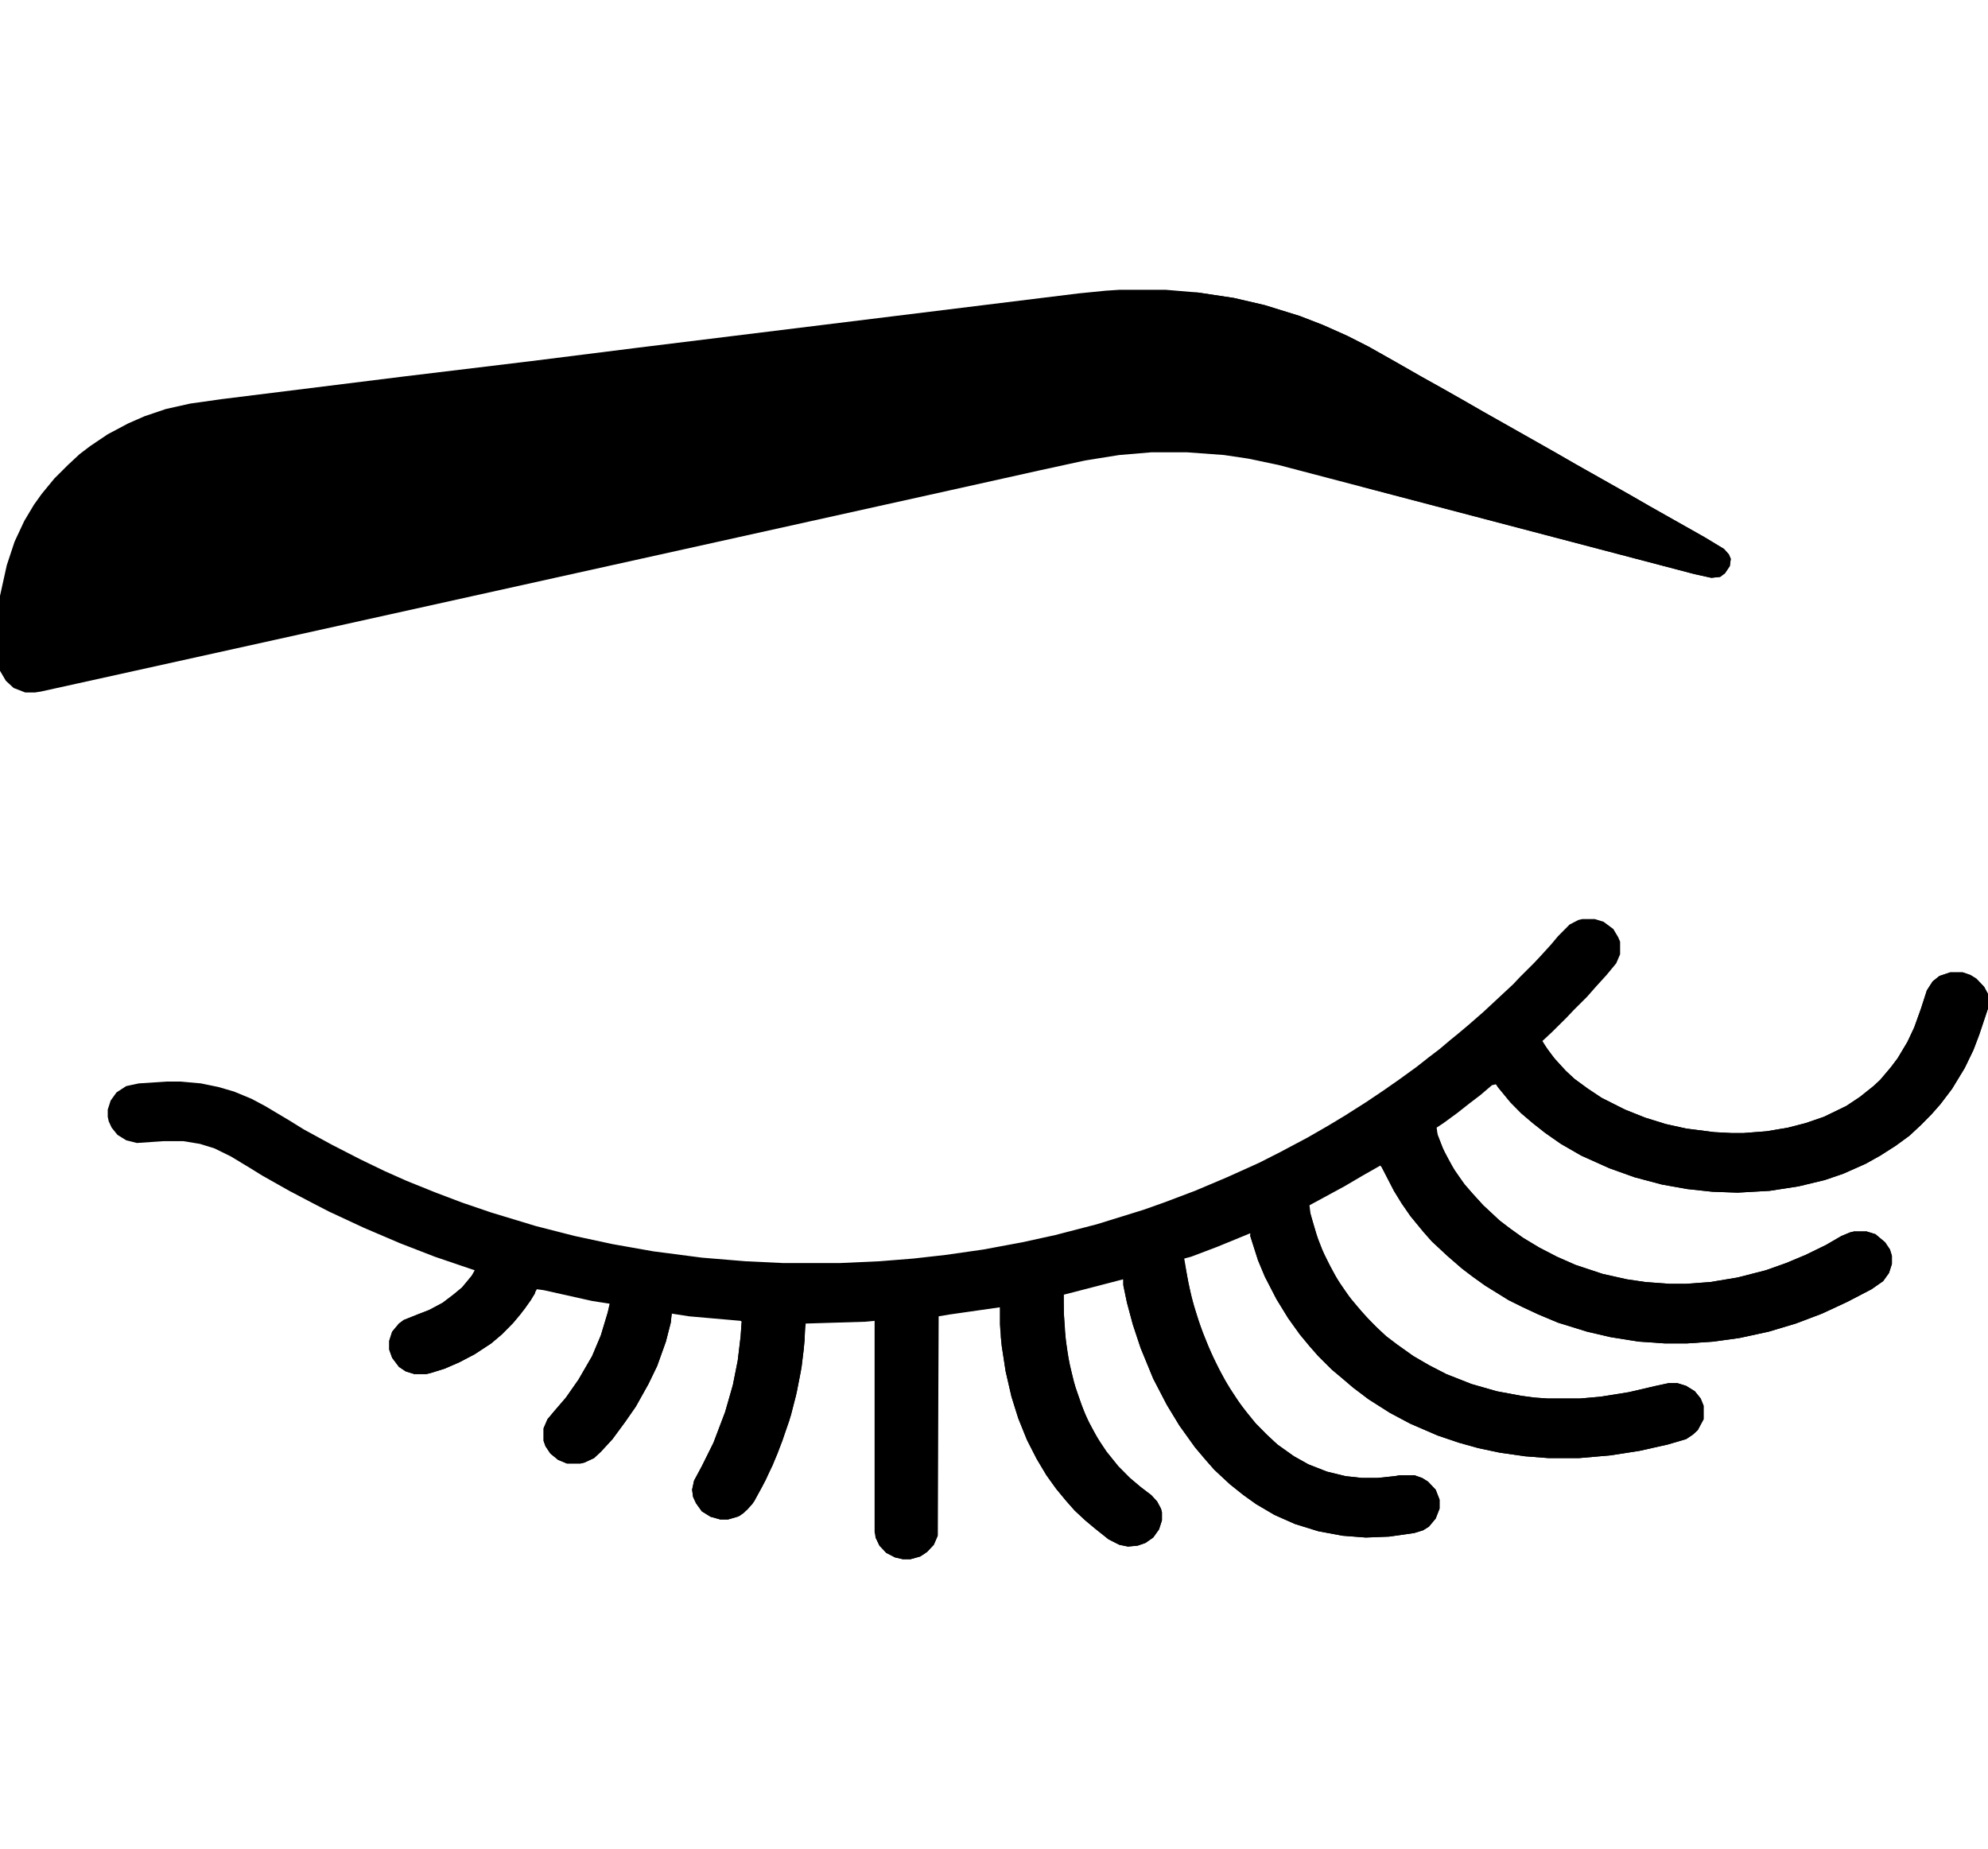
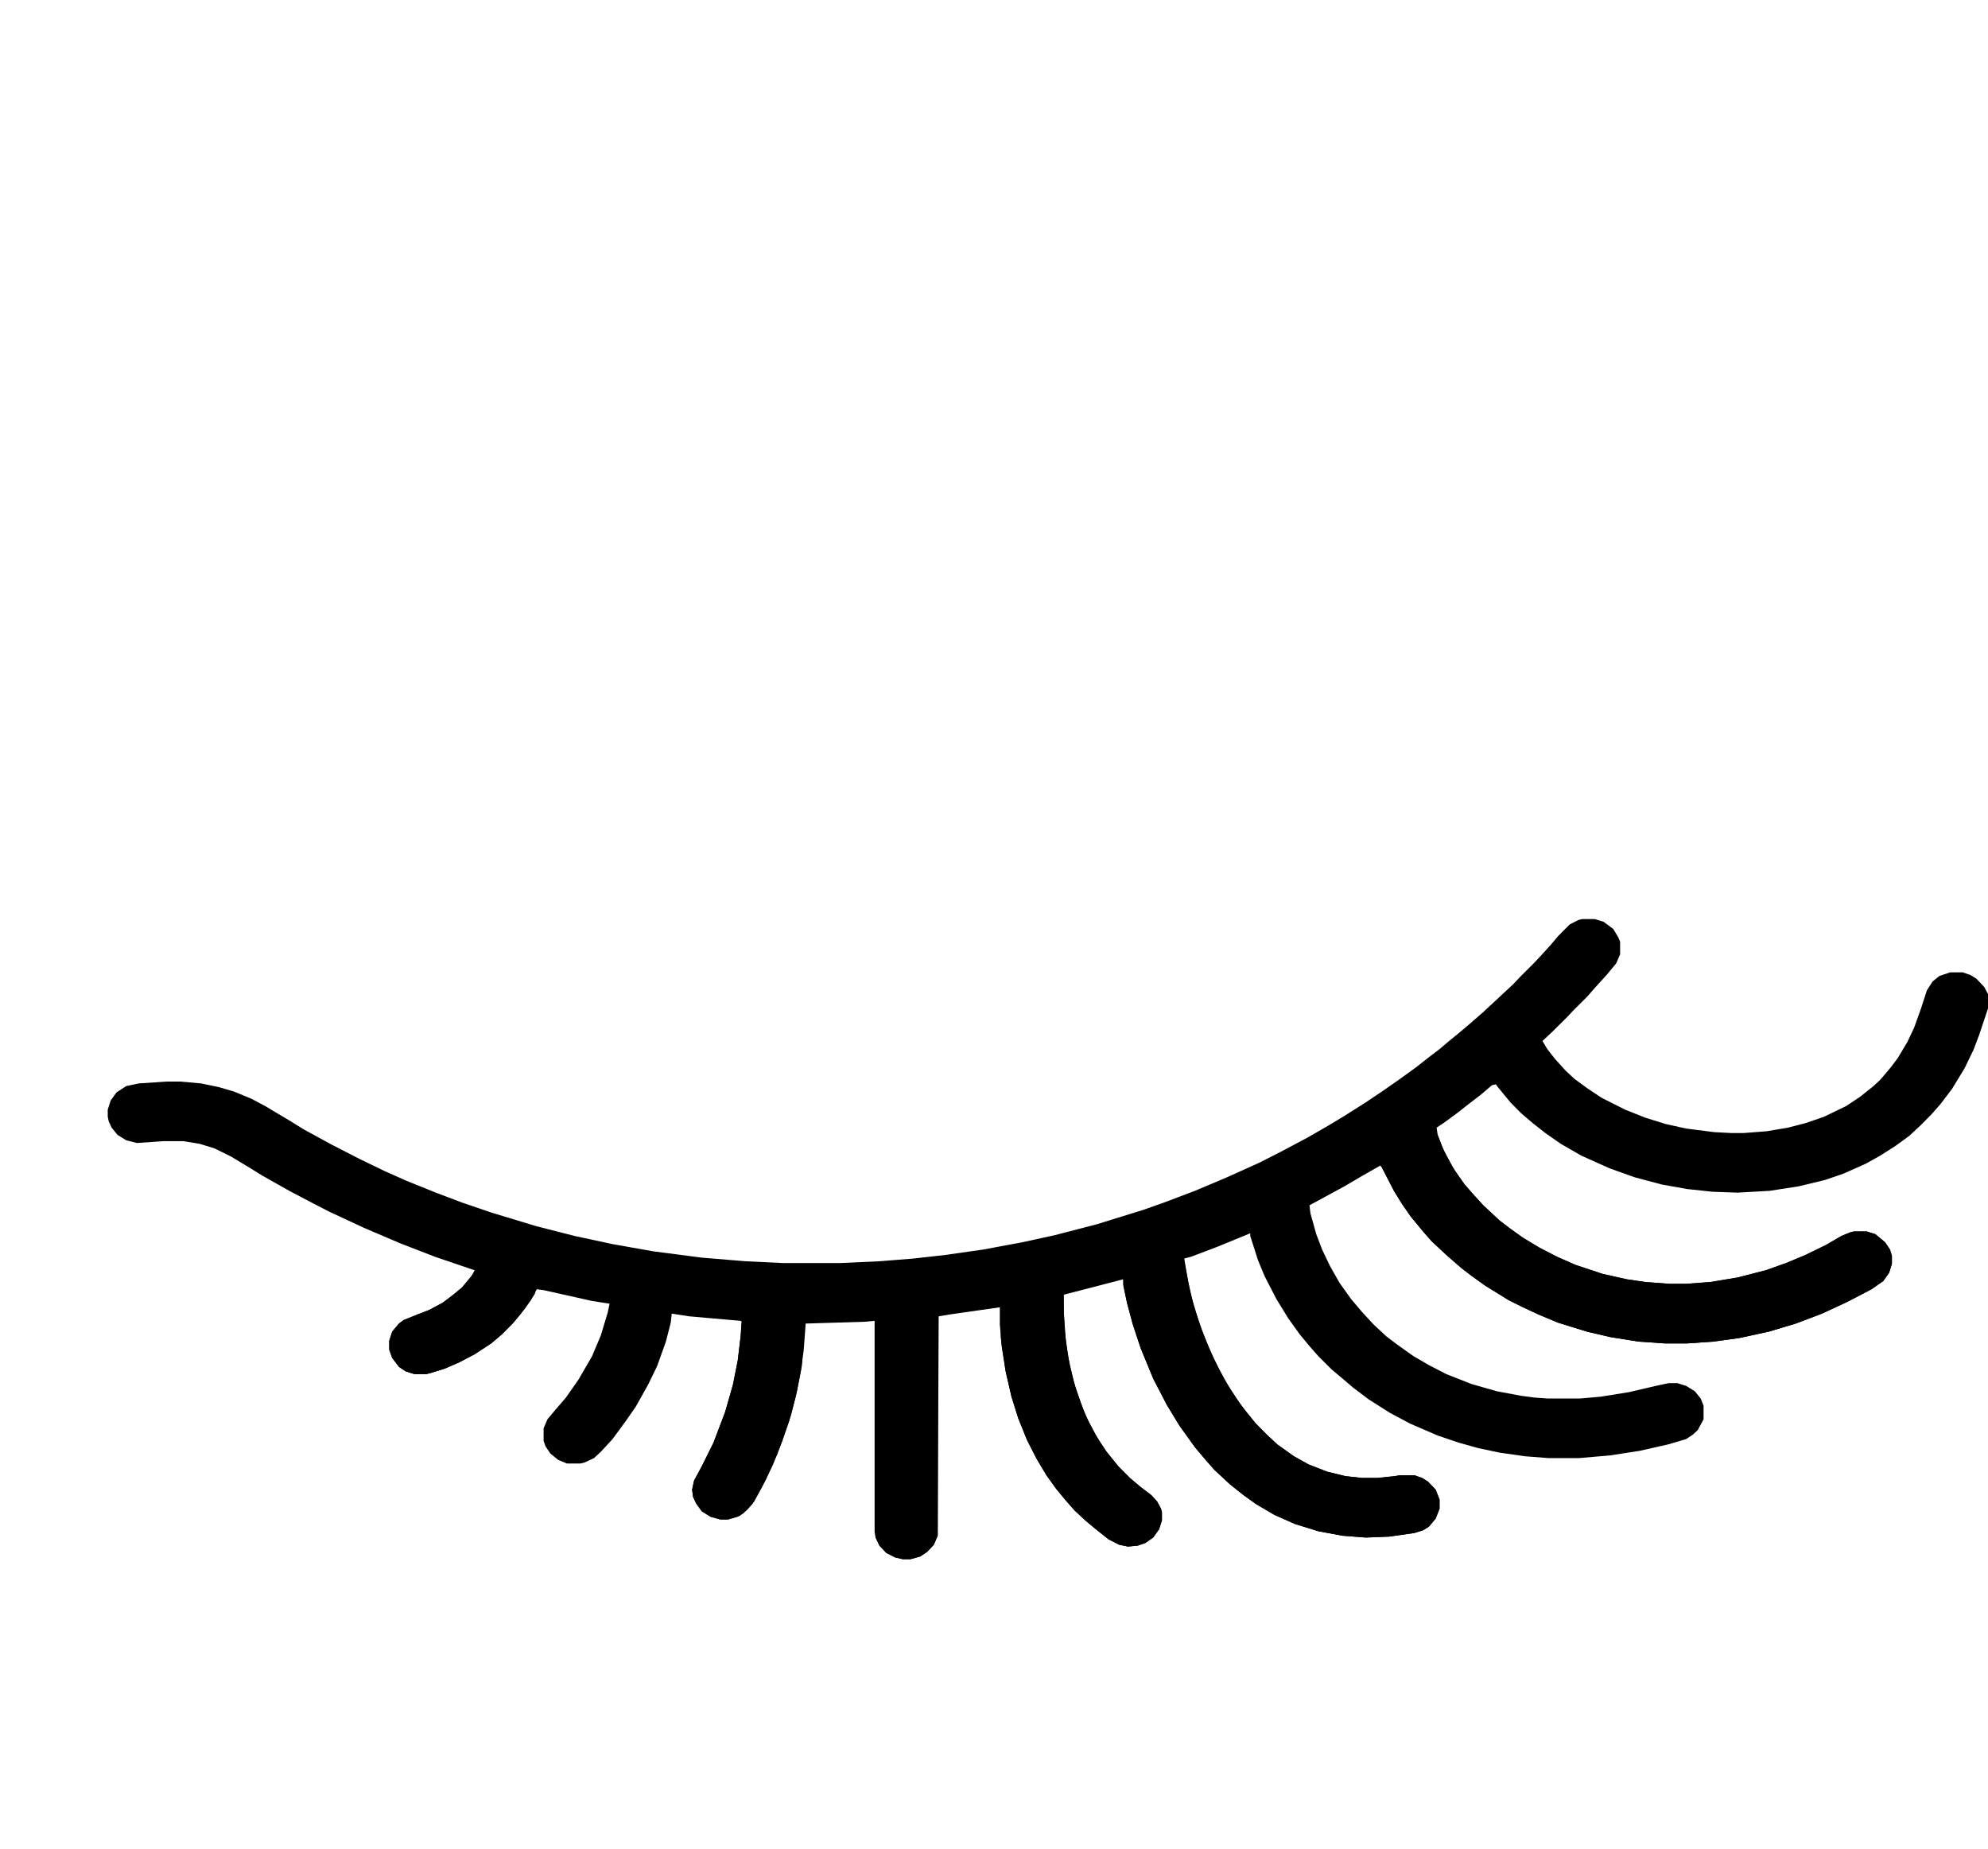
<svg xmlns="http://www.w3.org/2000/svg" fill="none" viewBox="0 0 400 372" height="372" width="400">
-   <path fill="black" d="M225.195 58.307H234.57L241.016 58.852L248.242 59.941L254.492 61.395L261.523 63.574L266.211 65.391L271.094 67.57L275.391 69.75L280.859 72.838L285.938 75.744L289.844 77.924L294.336 80.467L298.438 82.828L303.906 85.916L312.891 91.002L316.992 93.363L327.93 99.539L332.031 101.9L342.969 108.076L346.875 110.438L347.852 111.527L348.242 112.436L348.047 113.889L347.07 115.342L346.094 116.068L344.336 116.25L341.016 115.523L257.227 93.545L251.172 92.273L246.289 91.547L238.867 91.002H231.641L225.195 91.547L218.359 92.637L209.18 94.635L191.211 98.631L145.312 108.803L55.078 128.783L15.625 137.502L8.203 139.137L7.031 139.318H5.078L2.734 138.41L1.172 136.957L0 134.959V119.883L1.367 113.707L2.93 108.984L4.883 104.807L6.836 101.537L8.398 99.357L10.938 96.269L13.672 93.545L16.016 91.365L18.164 89.731L21.68 87.369L25.781 85.189L29.102 83.736L33.398 82.283L38.281 81.193L44.727 80.285L81.25 75.744L106.836 72.656L128.516 69.932L216.992 59.033L222.461 58.488L225.195 58.307Z" />
  <path fill="black" d="M318.359 184.91H320.898L322.656 185.455L324.609 186.908L325.586 188.543L325.977 189.451V191.994L325.195 193.811L323.242 196.172L321.094 198.533L319.336 200.531L316.602 203.256L315.234 204.709L312.305 207.615L310.352 209.432L311.328 211.066L312.891 213.064L315.039 215.426L316.797 217.061L319.531 219.059L322.266 220.875L326.953 223.236L331.055 224.871L335.156 226.143L339.258 227.051L344.922 227.777L348.438 227.959H350.781L355.469 227.596L359.766 226.869L363.281 225.961L366.992 224.689L371.484 222.51L374.219 220.693L376.953 218.514L378.32 217.242L380.469 214.699L381.836 212.883L383.789 209.613L385.156 206.707L386.523 202.893L387.695 199.26L388.867 197.443L390.234 196.354L392.383 195.627H394.922L396.484 196.172L397.656 196.898L399.219 198.533L400 199.986V202.893L398.242 208.16L397.07 211.248L395.312 214.881L392.773 219.059L390.43 222.146L388.672 224.145L386.523 226.324L384.18 228.504L381.445 230.502L378.32 232.5L375.391 234.135L370.898 236.133L367.188 237.404L361.914 238.676L356.055 239.584L349.609 239.947L344.531 239.766L339.453 239.221L334.375 238.312L328.906 236.859L323.828 235.043L318.164 232.5L314.062 230.139L310.938 227.959L308.398 225.961L306.055 223.963L303.906 221.783L301.367 218.695L300.977 218.15L300.195 218.332L297.852 220.33L295.703 221.965L293.164 223.963L290.43 225.961L289.062 226.869L289.258 228.322L290.625 231.773L292.773 235.588L294.727 238.312L296.289 240.129L298.438 242.49L301.758 245.578L303.906 247.213L306.445 249.029L309.766 251.027L313.281 252.844L316.992 254.479L322.461 256.295L327.344 257.385L331.055 257.93L335.938 258.293H339.258L344.141 257.93L349.609 257.021L355.273 255.568L359.375 254.115L363.281 252.48L367.383 250.482L370.508 248.666L372.266 247.939L373.047 247.758H375.586L377.344 248.303L379.297 249.938L380.273 251.391L380.664 252.662V254.297L380.078 256.113L378.906 257.748L376.562 259.383L371.68 261.926L366.602 264.287L361.328 266.285L355.859 267.92L350 269.191L344.727 269.918L339.453 270.281H334.961L329.688 269.918L324.023 269.01L319.336 267.92L313.477 266.104L309.57 264.469L306.445 263.016L303.516 261.562L298.828 258.656L296.289 256.84L294.141 255.205L291.211 252.662L288.086 249.756L286.328 247.758L283.789 244.67L282.031 242.127L280.469 239.584L278.125 235.043L277.734 234.498L274.219 236.496L270.508 238.676L263.477 242.49L263.672 244.125L264.844 248.303L266.016 251.391L267.578 254.66L269.531 258.111L271.875 261.381L274.023 263.924L276.367 266.467L278.906 268.828L281.055 270.463L284.375 272.824L287.5 274.641L291.016 276.457L296.094 278.455L301.172 279.908L306.055 280.816L308.789 281.18L311.328 281.361H317.969L322.07 280.998L327.734 280.09L333.203 278.818L335.742 278.273H337.5L339.258 278.818L341.016 279.908L342.188 281.361L342.773 282.814V285.539L341.602 287.719L340.625 288.627L339.258 289.535L335.547 290.625L329.883 291.896L324.023 292.805L317.773 293.35H311.523L306.836 292.986L301.758 292.26L297.461 291.352L293.555 290.262L289.258 288.809L283.789 286.447L279.688 284.268L275.391 281.543L272.266 279.182L269.922 277.184L267.969 275.549L265.234 272.824L263.477 270.826L261.523 268.465L259.18 265.195L256.836 261.381L254.492 256.84L253.125 253.57L251.562 248.666V248.121L244.922 250.846L239.648 252.844L238.281 253.207L239.062 257.93L240.234 262.834L241.992 268.102L244.141 273.188L246.484 277.729L249.023 281.725L250.781 284.086L252.734 286.447L254.883 288.627L257.031 290.625L260.352 292.986L263.281 294.621L266.992 296.074L270.703 296.982L274.023 297.346H277.148L280.664 296.982L281.641 296.801H284.57L286.133 297.346L287.305 298.072L288.867 299.707L289.648 301.705V303.521L288.867 305.52L287.5 307.154L286.328 307.881L284.57 308.426L279.492 309.152L274.805 309.334L270.117 308.971L265.234 308.062L260.547 306.609L256.445 304.793L252.734 302.613L250.195 300.797L247.461 298.617L244.336 295.711L242.578 293.713L240.43 291.17L237.305 286.811L234.766 282.633L232.031 277.365L229.492 271.189L227.93 266.467L226.758 262.107L225.977 258.475V257.385L221.094 258.656L214.062 260.473V264.287L214.453 269.736L215.234 274.641L216.406 279.182L218.359 284.631L220.508 288.809L222.656 292.078L225 294.984L227.344 297.346L229.492 299.162L231.641 300.797L232.812 302.068L233.594 303.521L233.789 304.248V305.883L233.203 307.699L232.031 309.334L230.469 310.424L228.906 310.969L226.953 311.15L225.195 310.787L223.047 309.697L220.312 307.518L218.359 305.883L216.211 303.885L214.453 301.887L212.5 299.525L210.547 296.801L208.594 293.531L206.641 289.717L204.883 285.357L203.516 280.998L202.344 275.912L201.562 270.826L201.172 266.467V263.016L191.016 264.469L188.867 264.832L188.672 308.971L187.891 310.787L186.523 312.24L185.156 313.148L183.203 313.693H181.641L180.078 313.33L178.32 312.422L176.953 310.969L176.172 309.334L175.977 308.244V265.74L174.023 265.922L162.109 266.285L161.719 271.553L161.133 275.912L160.156 280.816L158.789 285.902L156.445 292.441L154.102 297.709L151.758 302.068L150.391 303.703L148.828 304.975L146.484 305.701H144.922L142.969 305.156L141.211 304.066L140.039 302.432L139.453 301.16L139.258 299.707L139.648 297.891L141.211 294.984L143.555 290.262L145.898 284.086L147.461 278.637L148.438 273.732L149.023 268.828L149.219 265.922L149.023 265.74L138.672 264.832L135.156 264.287L134.961 266.104L133.984 269.918L132.227 274.822L130.469 278.455L127.93 282.996L125.781 286.084L123.242 289.535L120.898 292.078L119.531 293.35L117.578 294.258L116.797 294.439H114.062L112.305 293.713L110.742 292.441L109.766 290.988L109.375 289.898V287.355L110.156 285.539L111.523 283.904L113.867 281.18L116.406 277.547L119.141 272.824L120.898 268.646L122.266 264.105L122.656 262.289L119.141 261.744L109.375 259.564L108.008 259.383L106.836 261.562L104.688 264.469L103.125 266.285L100.977 268.465L98.828 270.281L95.508 272.461L92.383 274.096L89.453 275.367L86.523 276.275L85.742 276.457H83.398L81.641 275.912L80.273 275.004L78.906 273.188L78.32 271.553V269.736L78.906 267.92L80.273 266.285L81.25 265.559L83.984 264.469L86.328 263.561L89.062 262.107L91.211 260.473L92.969 259.02L94.922 256.658L95.508 255.568L87.5 252.844L80.469 250.119L73.242 247.031L66.211 243.762L62.695 241.945L58.203 239.584L52.734 236.496L50.391 235.043L46.484 232.682L43.164 231.047L40.234 230.139L36.914 229.594H32.812L27.539 229.957L25.391 229.412L23.633 228.322L22.461 226.869L21.875 225.598L21.68 224.689V223.236L22.266 221.42L23.438 219.785L25.391 218.514L27.93 217.969L33.398 217.605H36.328L40.43 217.969L43.945 218.695L47.07 219.604L50.586 221.057L53.32 222.51L58.203 225.416L61.133 227.232L66.797 230.32L72.461 233.227L77.344 235.588L81.836 237.586L87.695 239.947L92.969 241.945L98.828 243.943L107.812 246.668L115.625 248.666L123.242 250.301L131.445 251.754L141.211 253.025L150 253.752L157.617 254.115H168.945L176.953 253.752L183.789 253.207L190.234 252.48L197.852 251.391L205.664 249.938L212.305 248.484L220.703 246.305L230.078 243.398L234.18 241.945L240.43 239.584L246.875 236.859L253.32 233.953L257.617 231.773L263.086 228.867L267.188 226.506L270.508 224.508L274.805 221.783L278.32 219.422L281.445 217.242L284.961 214.699L287.5 212.701L289.648 211.066L291.797 209.25L293.359 207.979L295.312 206.344L298.438 203.619L304.492 197.988L305.859 196.535L308.594 193.811L309.961 192.357L312.109 189.996L313.477 188.361L315.82 186L317.578 185.092L318.359 184.91Z" />
-   <path fill="black" d="M238.281 58.852H241.016L248.242 59.941L254.492 61.395L261.523 63.574L266.211 65.391L271.094 67.57L275.391 69.75L280.859 72.838L285.938 75.744L289.844 77.924L294.336 80.467L298.438 82.828L303.906 85.916L312.891 91.002L316.992 93.363L327.93 99.539L332.031 101.9L342.969 108.076L346.875 110.438L347.852 111.527L348.242 112.436L348.047 113.889L347.07 115.342L346.094 116.068L344.336 116.25L341.016 115.523L274.023 97.904L273.047 97.178L273.242 96.633L272.852 96.451L272.461 95.361L271.68 94.816V94.453H271.289L269.727 92.637L268.75 91.547V91.184L267.969 90.82L267.773 90.275H267.383L266.016 88.822L265.625 88.096L265.039 87.914L263.672 86.279L262.891 85.371L262.5 85.189L262.305 84.644L259.766 82.283L257.617 79.74L256.055 78.106L255.078 77.197L254.883 76.652L254.102 76.289V75.926H253.711L251.562 73.383L248.633 70.477V70.113L248.047 69.932L246.289 67.934L243.75 65.391L242.383 63.938L241.406 62.848L240.43 61.94L239.062 60.305L238.281 59.215V58.852Z" />
-   <path fill="black" d="M392.383 195.627H394.922L396.484 196.172L397.656 196.898L399.219 198.533L400 199.986V202.893L398.242 208.16L397.07 211.248L395.312 214.881L392.773 219.059L390.43 222.146L388.672 224.145L386.523 226.324L384.18 228.504L381.445 230.502L378.32 232.5L375.391 234.135L370.898 236.133L367.188 237.404L361.914 238.676L356.055 239.584L349.609 239.947L344.531 239.766L339.453 239.221L334.375 238.312L328.906 236.859L323.828 235.043L318.164 232.5L314.062 230.139L310.938 227.959L308.398 225.961L306.055 223.963L303.906 221.783L301.367 218.695L300.977 217.787L301.562 217.605L301.953 216.879L302.539 216.334H302.93L303.125 215.789L304.688 214.518L305.273 213.973H305.664L306.055 213.246H306.445L306.836 212.52H307.227L307.422 211.975L308.594 211.066H308.984L309.18 210.521L309.961 209.977L310.742 210.158L312.695 212.883L315.039 215.426L316.797 217.061L319.531 219.059L322.266 220.875L326.953 223.236L331.055 224.871L335.156 226.143L339.258 227.051L344.922 227.777L348.438 227.959H350.781L355.469 227.596L359.766 226.869L363.281 225.961L366.992 224.689L371.484 222.51L374.219 220.693L376.953 218.514L378.32 217.242L380.469 214.699L381.836 212.883L383.789 209.613L385.156 206.707L386.523 202.893L387.695 199.26L388.867 197.443L390.234 196.354L392.383 195.627Z" />
  <path fill="black" d="M288.281 227.596L289.062 227.777L290.234 230.865L292.188 234.68L294.531 238.131L296.289 240.129L298.438 242.49L301.758 245.578L303.906 247.213L306.445 249.029L309.766 251.027L313.281 252.844L316.992 254.479L322.461 256.295L327.344 257.385L331.055 257.93L335.938 258.293H339.258L344.141 257.93L349.609 257.021L355.273 255.568L359.375 254.115L363.281 252.48L367.383 250.482L370.508 248.666L372.266 247.939L373.047 247.758H375.586L377.344 248.303L379.297 249.938L380.273 251.391L380.664 252.662V254.297L380.078 256.113L378.906 257.748L376.562 259.383L371.68 261.926L366.602 264.287L361.328 266.285L355.859 267.92L350 269.191L344.727 269.918L339.453 270.281H334.961L329.688 269.918L324.023 269.01L319.336 267.92L313.477 266.104L309.57 264.469L306.445 263.016L303.516 261.562L298.828 258.656L296.289 256.84L294.141 255.205L291.211 252.662L288.086 249.756L286.328 247.758L283.789 244.67L282.031 242.127L280.469 239.584L278.125 235.043V233.953L279.492 233.227L280.273 232.682H280.664V232.318L281.836 231.773L285.352 229.412L287.305 228.141L288.281 227.596Z" />
-   <path fill="black" d="M262.891 242.854H263.281L264.062 245.578L265.234 249.393L266.406 252.299L268.75 256.84L271.289 260.654L273.242 263.016L275 265.014L277.344 267.375L278.906 268.828L281.055 270.463L284.375 272.824L287.5 274.641L291.016 276.457L296.094 278.455L301.172 279.908L306.055 280.816L308.789 281.18L311.328 281.361H317.969L322.07 280.998L327.734 280.09L333.203 278.818L335.742 278.273H337.5L339.258 278.818L341.016 279.908L342.188 281.361L342.773 282.814V285.539L341.602 287.719L340.625 288.627L339.258 289.535L335.547 290.625L329.883 291.896L324.023 292.805L317.773 293.35H311.523L306.836 292.986L301.758 292.26L297.461 291.352L293.555 290.262L289.258 288.809L283.789 286.447L279.688 284.268L275.391 281.543L272.266 279.182L269.922 277.184L267.969 275.549L265.234 272.824L263.477 270.826L261.523 268.465L259.18 265.195L256.836 261.381L254.492 256.84L253.125 253.57L251.562 248.666L251.758 247.939L255.078 246.486L257.031 245.396L262.109 243.035L262.891 242.854Z" />
  <path fill="black" d="M237.5 253.57L238.281 253.752L239.648 260.654L241.211 265.922L243.164 271.008L245.312 275.549L247.461 279.363L249.805 282.814L252.539 286.266L254.883 288.627L257.031 290.625L260.352 292.986L263.281 294.621L266.992 296.074L270.703 296.982L274.023 297.346H277.148L280.664 296.982L281.641 296.801H284.57L286.133 297.346L287.305 298.072L288.867 299.707L289.648 301.705V303.521L288.867 305.52L287.5 307.154L286.328 307.881L284.57 308.426L279.492 309.152L274.805 309.334L270.117 308.971L265.234 308.062L260.547 306.609L256.445 304.793L252.734 302.613L250.195 300.797L247.461 298.617L244.336 295.711L242.578 293.713L240.43 291.17L237.305 286.811L234.766 282.633L232.031 277.365L229.492 271.189L227.93 266.467L226.758 262.107L226.172 259.201V257.203L231.25 255.568L237.5 253.57Z" />
  <path fill="black" d="M213.281 260.654L213.867 260.836L214.258 267.92L214.844 272.643L216.016 277.91L217.578 282.633L219.141 286.266L221.289 290.08L222.656 292.078L225 294.984L227.344 297.346L229.492 299.162L231.641 300.797L232.812 302.068L233.594 303.521L233.789 304.248V305.883L233.203 307.699L232.031 309.334L230.469 310.424L228.906 310.969L226.953 311.15L225.195 310.787L223.047 309.697L220.312 307.518L218.359 305.883L216.211 303.885L214.453 301.887L212.5 299.525L210.547 296.801L208.594 293.531L206.641 289.717L204.883 285.357L203.516 280.998L202.344 275.912L201.562 270.826L201.367 269.01V263.016L201.562 262.834L205.273 262.289L211.328 261.018L213.281 260.654Z" />
  <path fill="black" d="M186.328 264.832H188.672V308.971L187.891 310.787L186.523 312.24L185.156 313.148L183.203 313.693H181.641L180.078 313.33L178.32 312.422L176.953 310.969L176.172 309.334V265.74L184.961 265.014L186.328 264.832Z" />
-   <path fill="black" d="M149.609 265.74L160.547 266.104L161.719 266.285L161.914 266.648V269.555L161.328 274.822L160.352 279.908L159.18 284.631L157.422 289.898L155.469 294.803L153.32 299.162L151.367 302.613L149.609 304.43L148.438 305.156L146.484 305.701H144.922L142.969 305.156L141.211 304.066L140.039 302.432L139.453 301.16L139.258 299.707L139.648 297.891L141.211 294.984L143.555 290.262L145.898 284.086L147.461 278.637L148.438 273.732L149.023 268.828L149.219 266.104L149.609 265.74Z" />
-   <path fill="black" d="M122.852 262.471H124.219L126.758 263.016L133.008 263.924L134.766 264.105L135.156 264.287L134.961 266.104L133.984 269.918L132.227 274.822L130.469 278.455L127.93 282.996L125.781 286.084L123.242 289.535L120.898 292.078L119.531 293.35L117.578 294.258L116.797 294.439H114.062L112.305 293.713L110.742 292.441L109.766 290.988L109.375 289.898V287.355L110.156 285.539L111.523 283.904L113.867 281.18L116.406 277.547L119.141 272.824L120.898 268.646L122.266 264.105L122.656 262.652L122.852 262.471Z" />
+   <path fill="black" d="M149.609 265.74L160.547 266.104L161.719 266.285L161.914 266.648L161.328 274.822L160.352 279.908L159.18 284.631L157.422 289.898L155.469 294.803L153.32 299.162L151.367 302.613L149.609 304.43L148.438 305.156L146.484 305.701H144.922L142.969 305.156L141.211 304.066L140.039 302.432L139.453 301.16L139.258 299.707L139.648 297.891L141.211 294.984L143.555 290.262L145.898 284.086L147.461 278.637L148.438 273.732L149.023 268.828L149.219 266.104L149.609 265.74Z" />
  <path fill="black" d="M95.508 255.75L96.875 255.932L99.805 256.84L105.859 258.475L107.812 259.02L107.617 260.291L105.664 263.197L103.32 266.104L100.977 268.465L98.828 270.281L95.508 272.461L92.383 274.096L89.453 275.367L86.523 276.275L85.742 276.457H83.398L81.641 275.912L80.273 275.004L78.906 273.188L78.32 271.553V269.736L78.906 267.92L80.273 266.285L81.25 265.559L83.984 264.469L86.328 263.561L89.062 262.107L91.211 260.473L92.969 259.02L94.922 256.658L95.508 255.75Z" />
</svg>